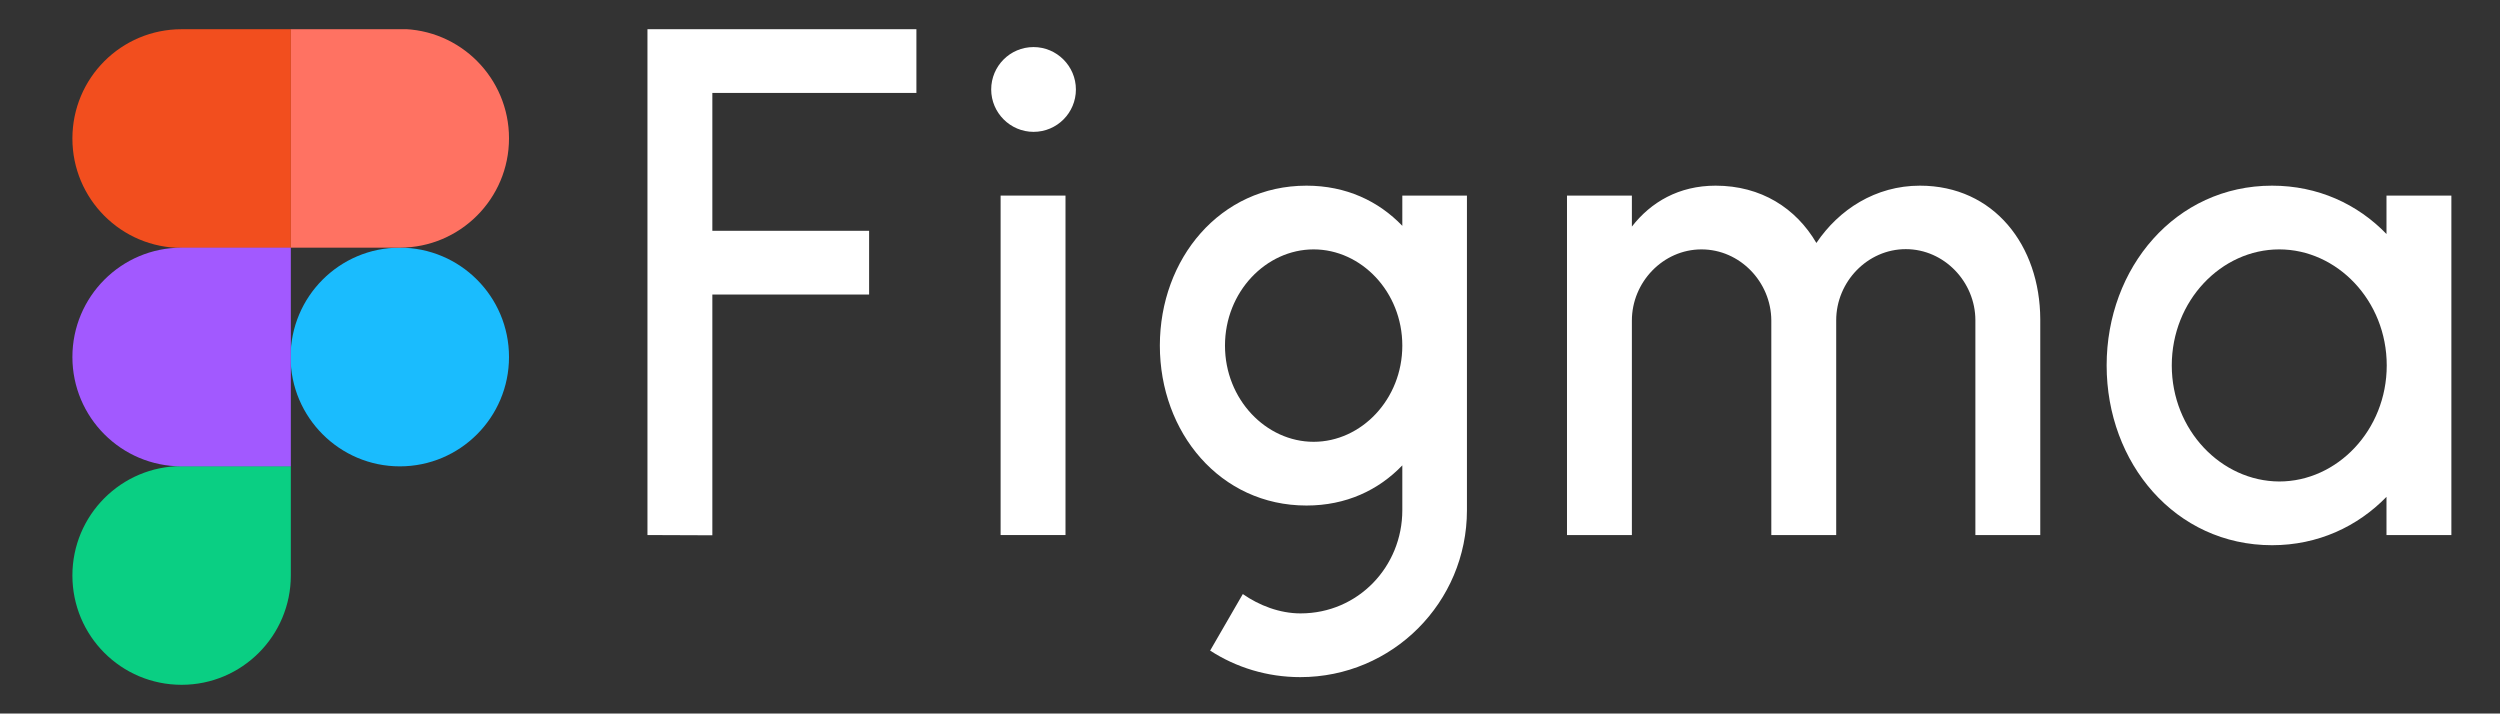
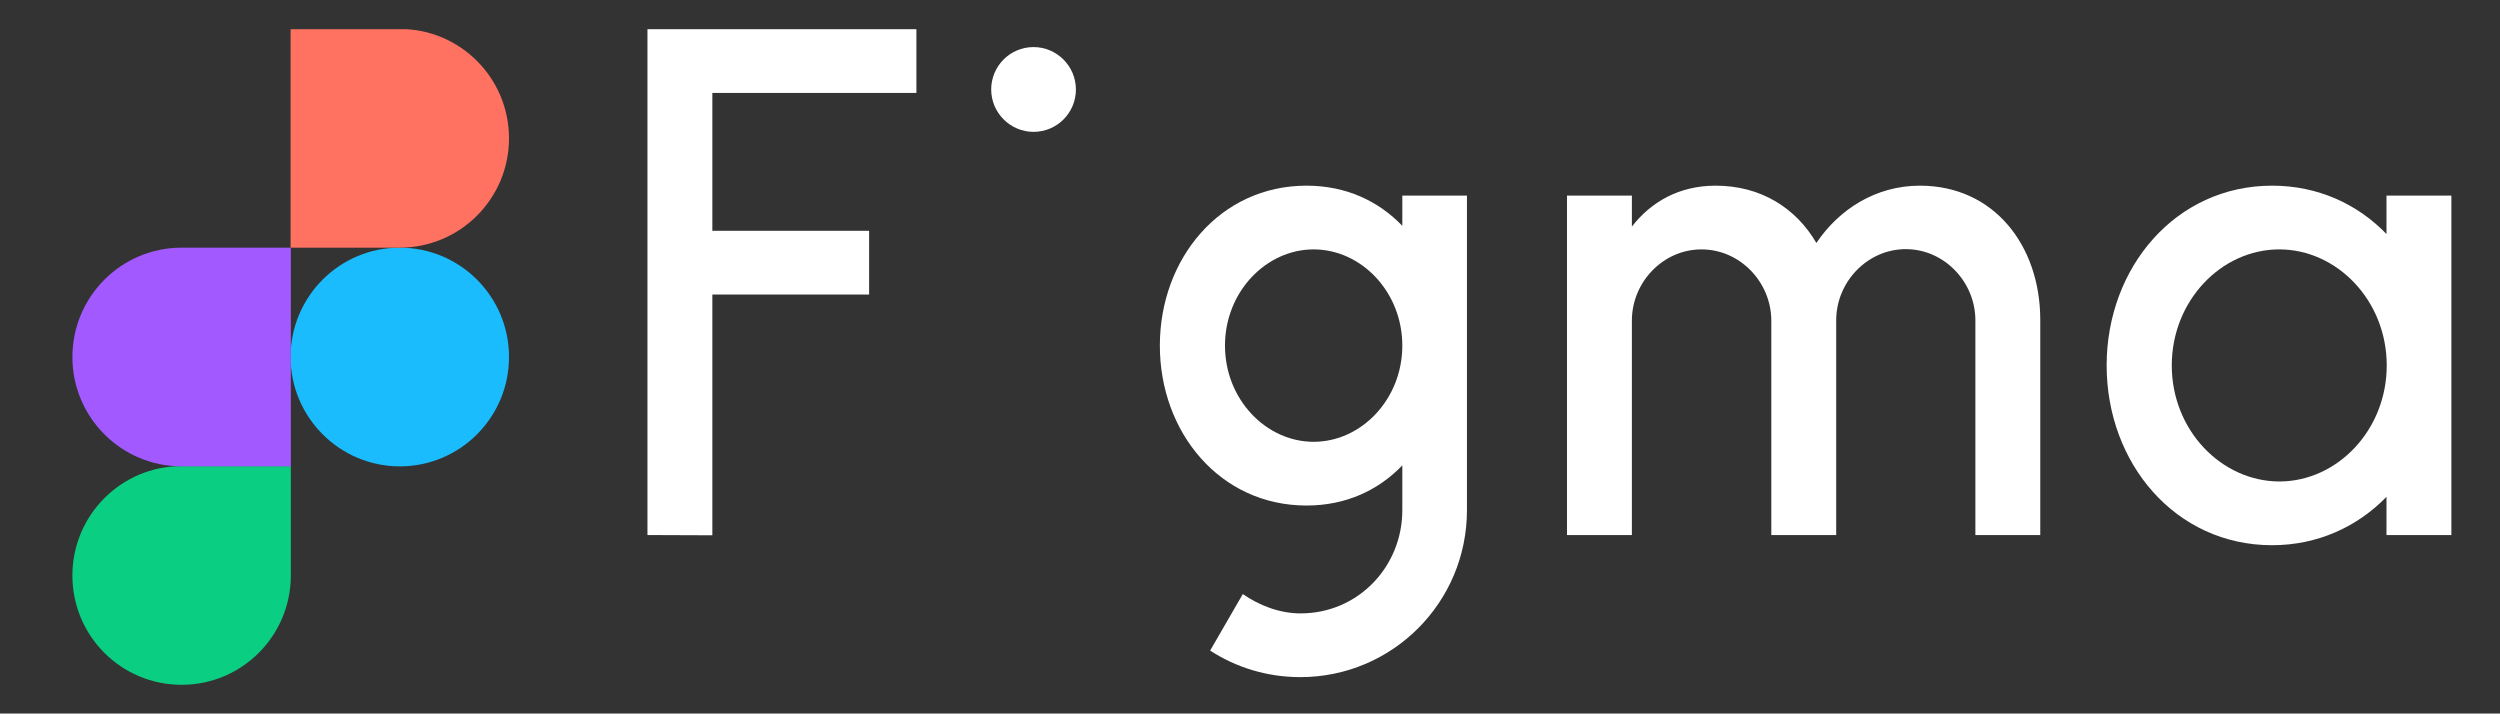
<svg xmlns="http://www.w3.org/2000/svg" width="953" zoomAndPan="magnify" viewBox="0 0 714.75 204" height="272" preserveAspectRatio="xMidYMid meet" version="1.0">
  <rect x="0" y="0" width="714.75" height="204" fill="#333333" stroke="none" />
  <defs>
    <clipPath id="6b27bb4837">
      <path d="M 185 8.352 L 262 8.352 L 262 154 L 185 154 Z M 185 8.352 " clip-rule="nonzero" />
    </clipPath>
    <clipPath id="ba8920227d">
      <path d="M 20.395 133 L 84 133 L 84 195.785 L 20.395 195.785 Z M 20.395 133 " clip-rule="nonzero" />
    </clipPath>
    <clipPath id="087d558764">
      <path d="M 83 8.352 L 146 8.352 L 146 71 L 83 71 Z M 83 8.352 " clip-rule="nonzero" />
    </clipPath>
    <clipPath id="0a44b917a6">
      <path d="M 20.395 8.352 L 84 8.352 L 84 71 L 20.395 71 Z M 20.395 8.352 " clip-rule="nonzero" />
    </clipPath>
    <clipPath id="0a73b00375">
      <path d="M 20.395 70 L 84 70 L 84 134 L 20.395 134 Z M 20.395 70 " clip-rule="nonzero" />
    </clipPath>
  </defs>
  <g clip-path="url(#6b27bb4837)">
    <path fill="#FFFFFF" d="M 185.109 8.352 L 185.109 152.969 L 203.66 153.039 L 203.66 84.203 L 248.477 84.203 L 248.477 65.984 L 203.66 65.984 L 203.66 26.57 L 262 26.57 L 262 8.352 Z M 185.109 8.352 " fill-opacity="1" fill-rule="nonzero" />
  </g>
  <path fill="#FFFFFF" d="M 295.492 37.699 C 302.219 37.699 307.602 32.242 307.602 25.578 C 307.602 18.914 302.148 13.457 295.492 13.457 C 288.766 13.457 283.383 18.914 283.383 25.578 C 283.383 32.242 288.836 37.699 295.492 37.699 Z M 295.492 37.699 " fill-opacity="1" fill-rule="nonzero" />
-   <path fill="#FFFFFF" d="M 286.074 55.918 L 286.074 152.969 L 304.625 152.969 L 304.625 55.918 Z M 286.074 55.918 " fill-opacity="1" fill-rule="nonzero" />
  <path fill="#FFFFFF" d="M 373.52 53.082 C 348.809 53.082 331.602 73.996 331.602 98.809 C 331.602 123.621 348.809 144.531 373.52 144.531 C 384.848 144.531 394.121 140.137 400.922 133.047 L 400.922 145.879 C 400.922 161.973 388.316 175.371 371.82 175.371 C 365.871 175.371 359.996 173.102 355.32 169.84 L 345.977 186.004 C 353.41 190.824 362.262 193.59 371.75 193.59 C 398.086 193.59 419.398 172.25 419.398 145.879 L 419.398 55.918 L 400.922 55.918 L 400.922 64.566 C 394.121 57.48 384.848 53.082 373.52 53.082 Z M 350.223 98.809 C 350.223 83.426 361.977 71.301 375.57 71.301 C 389.168 71.301 400.922 83.426 400.922 98.809 C 400.922 114.191 389.168 126.312 375.57 126.312 C 361.977 126.312 350.223 114.191 350.223 98.809 Z M 350.223 98.809 " fill-opacity="1" fill-rule="evenodd" />
  <path fill="#FFFFFF" d="M 486.453 71.301 C 475.477 71.301 466.555 80.66 466.555 91.648 L 466.555 152.969 L 448.004 152.969 L 448.004 55.918 L 466.555 55.918 L 466.555 64.781 C 472.008 57.762 480.008 53.082 490.488 53.082 C 503.516 53.082 513.5 59.535 519.305 69.461 C 525.75 59.891 536.227 53.082 548.902 53.082 C 570.07 53.082 583.242 70.168 583.312 91.293 C 583.312 91.363 583.312 91.434 583.312 91.508 C 583.312 91.508 583.312 91.578 583.312 91.578 L 583.312 152.969 L 564.762 152.969 L 564.762 91.578 C 564.762 80.59 555.84 71.23 544.867 71.23 C 533.891 71.23 524.969 80.59 524.969 91.578 L 524.969 152.969 L 506.418 152.969 L 506.418 91.578 C 506.348 80.59 497.426 71.301 486.453 71.301 Z M 486.453 71.301 " fill-opacity="1" fill-rule="nonzero" />
  <path fill="#FFFFFF" d="M 682.297 66.906 C 674.012 58.328 662.684 53.082 649.586 53.082 C 621.973 53.082 602.289 76.547 602.289 104.48 C 602.289 132.41 621.902 155.875 649.586 155.875 C 662.684 155.875 674.012 150.559 682.297 142.051 L 682.297 152.969 L 700.848 152.969 L 700.848 55.918 L 682.297 55.918 Z M 620.91 104.48 C 620.91 85.977 635.07 71.301 651.637 71.301 C 668.137 71.301 682.367 85.906 682.367 104.48 C 682.367 122.98 668.207 137.656 651.637 137.656 C 635.07 137.586 620.91 122.98 620.91 104.48 Z M 620.91 104.48 " fill-opacity="1" fill-rule="evenodd" />
  <path fill="#1abcfe" d="M 83.078 102.07 C 83.078 84.844 97.027 70.805 114.305 70.805 C 131.508 70.805 145.527 84.77 145.527 102.07 C 145.527 119.297 131.578 133.332 114.305 133.332 C 97.098 133.332 83.078 119.297 83.078 102.07 Z M 83.078 102.07 " fill-opacity="1" fill-rule="nonzero" />
  <g clip-path="url(#ba8920227d)">
    <path fill="#0acf83" d="M 20.699 164.523 C 20.699 147.297 34.648 133.262 51.926 133.262 L 83.148 133.262 L 83.148 164.523 C 83.148 181.75 69.203 195.785 51.926 195.785 C 34.648 195.785 20.699 181.82 20.699 164.523 Z M 20.699 164.523 " fill-opacity="1" fill-rule="nonzero" />
  </g>
  <g clip-path="url(#087d558764)">
    <path fill="#ff7262" d="M 83.078 8.352 L 83.078 70.805 L 114.305 70.805 C 131.508 70.805 145.527 56.84 145.527 39.543 C 145.527 22.316 131.578 8.281 114.305 8.281 L 83.078 8.281 Z M 83.078 8.352 " fill-opacity="1" fill-rule="nonzero" />
  </g>
  <g clip-path="url(#0a44b917a6)">
-     <path fill="#f24e1e" d="M 20.699 39.613 C 20.699 56.84 34.648 70.875 51.926 70.875 L 83.148 70.875 L 83.148 8.352 L 51.926 8.352 C 34.648 8.352 20.699 22.316 20.699 39.613 Z M 20.699 39.613 " fill-opacity="1" fill-rule="nonzero" />
-   </g>
+     </g>
  <g clip-path="url(#0a73b00375)">
    <path fill="#a259ff" d="M 20.699 102.07 C 20.699 119.297 34.648 133.332 51.926 133.332 L 83.148 133.332 L 83.148 70.805 L 51.926 70.805 C 34.648 70.805 20.699 84.844 20.699 102.07 Z M 20.699 102.07 " fill-opacity="1" fill-rule="nonzero" />
  </g>
</svg>